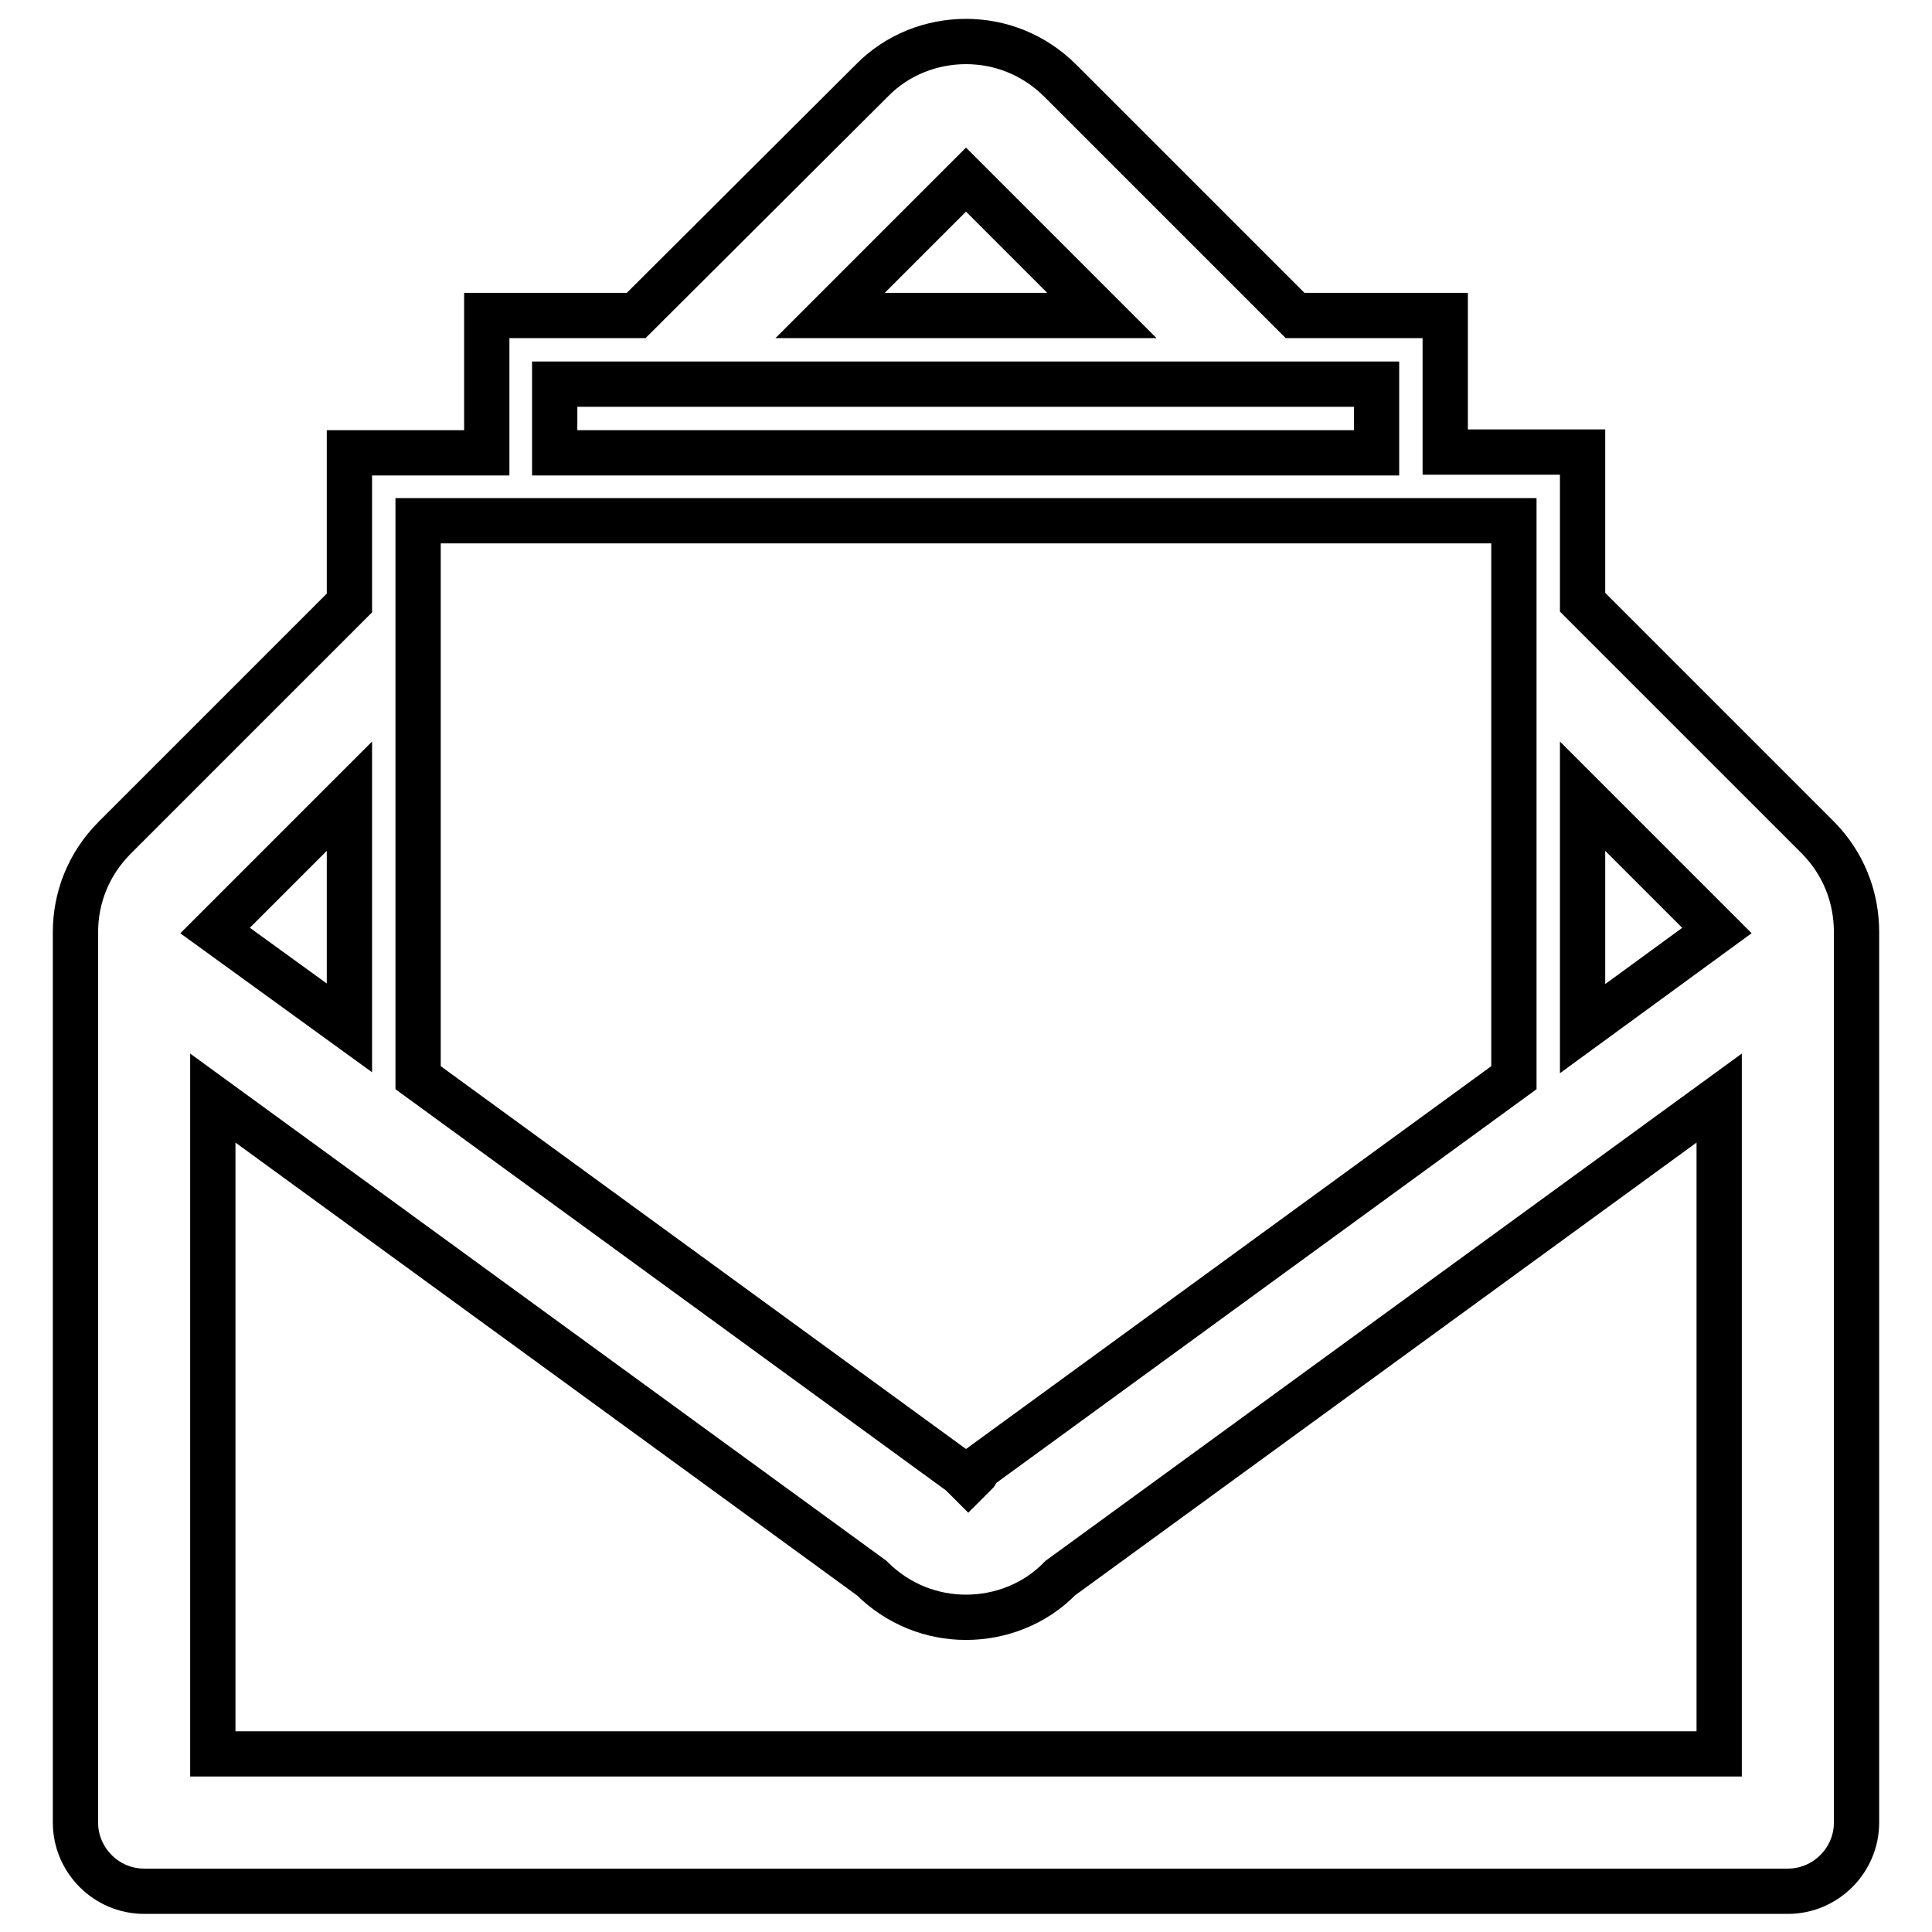
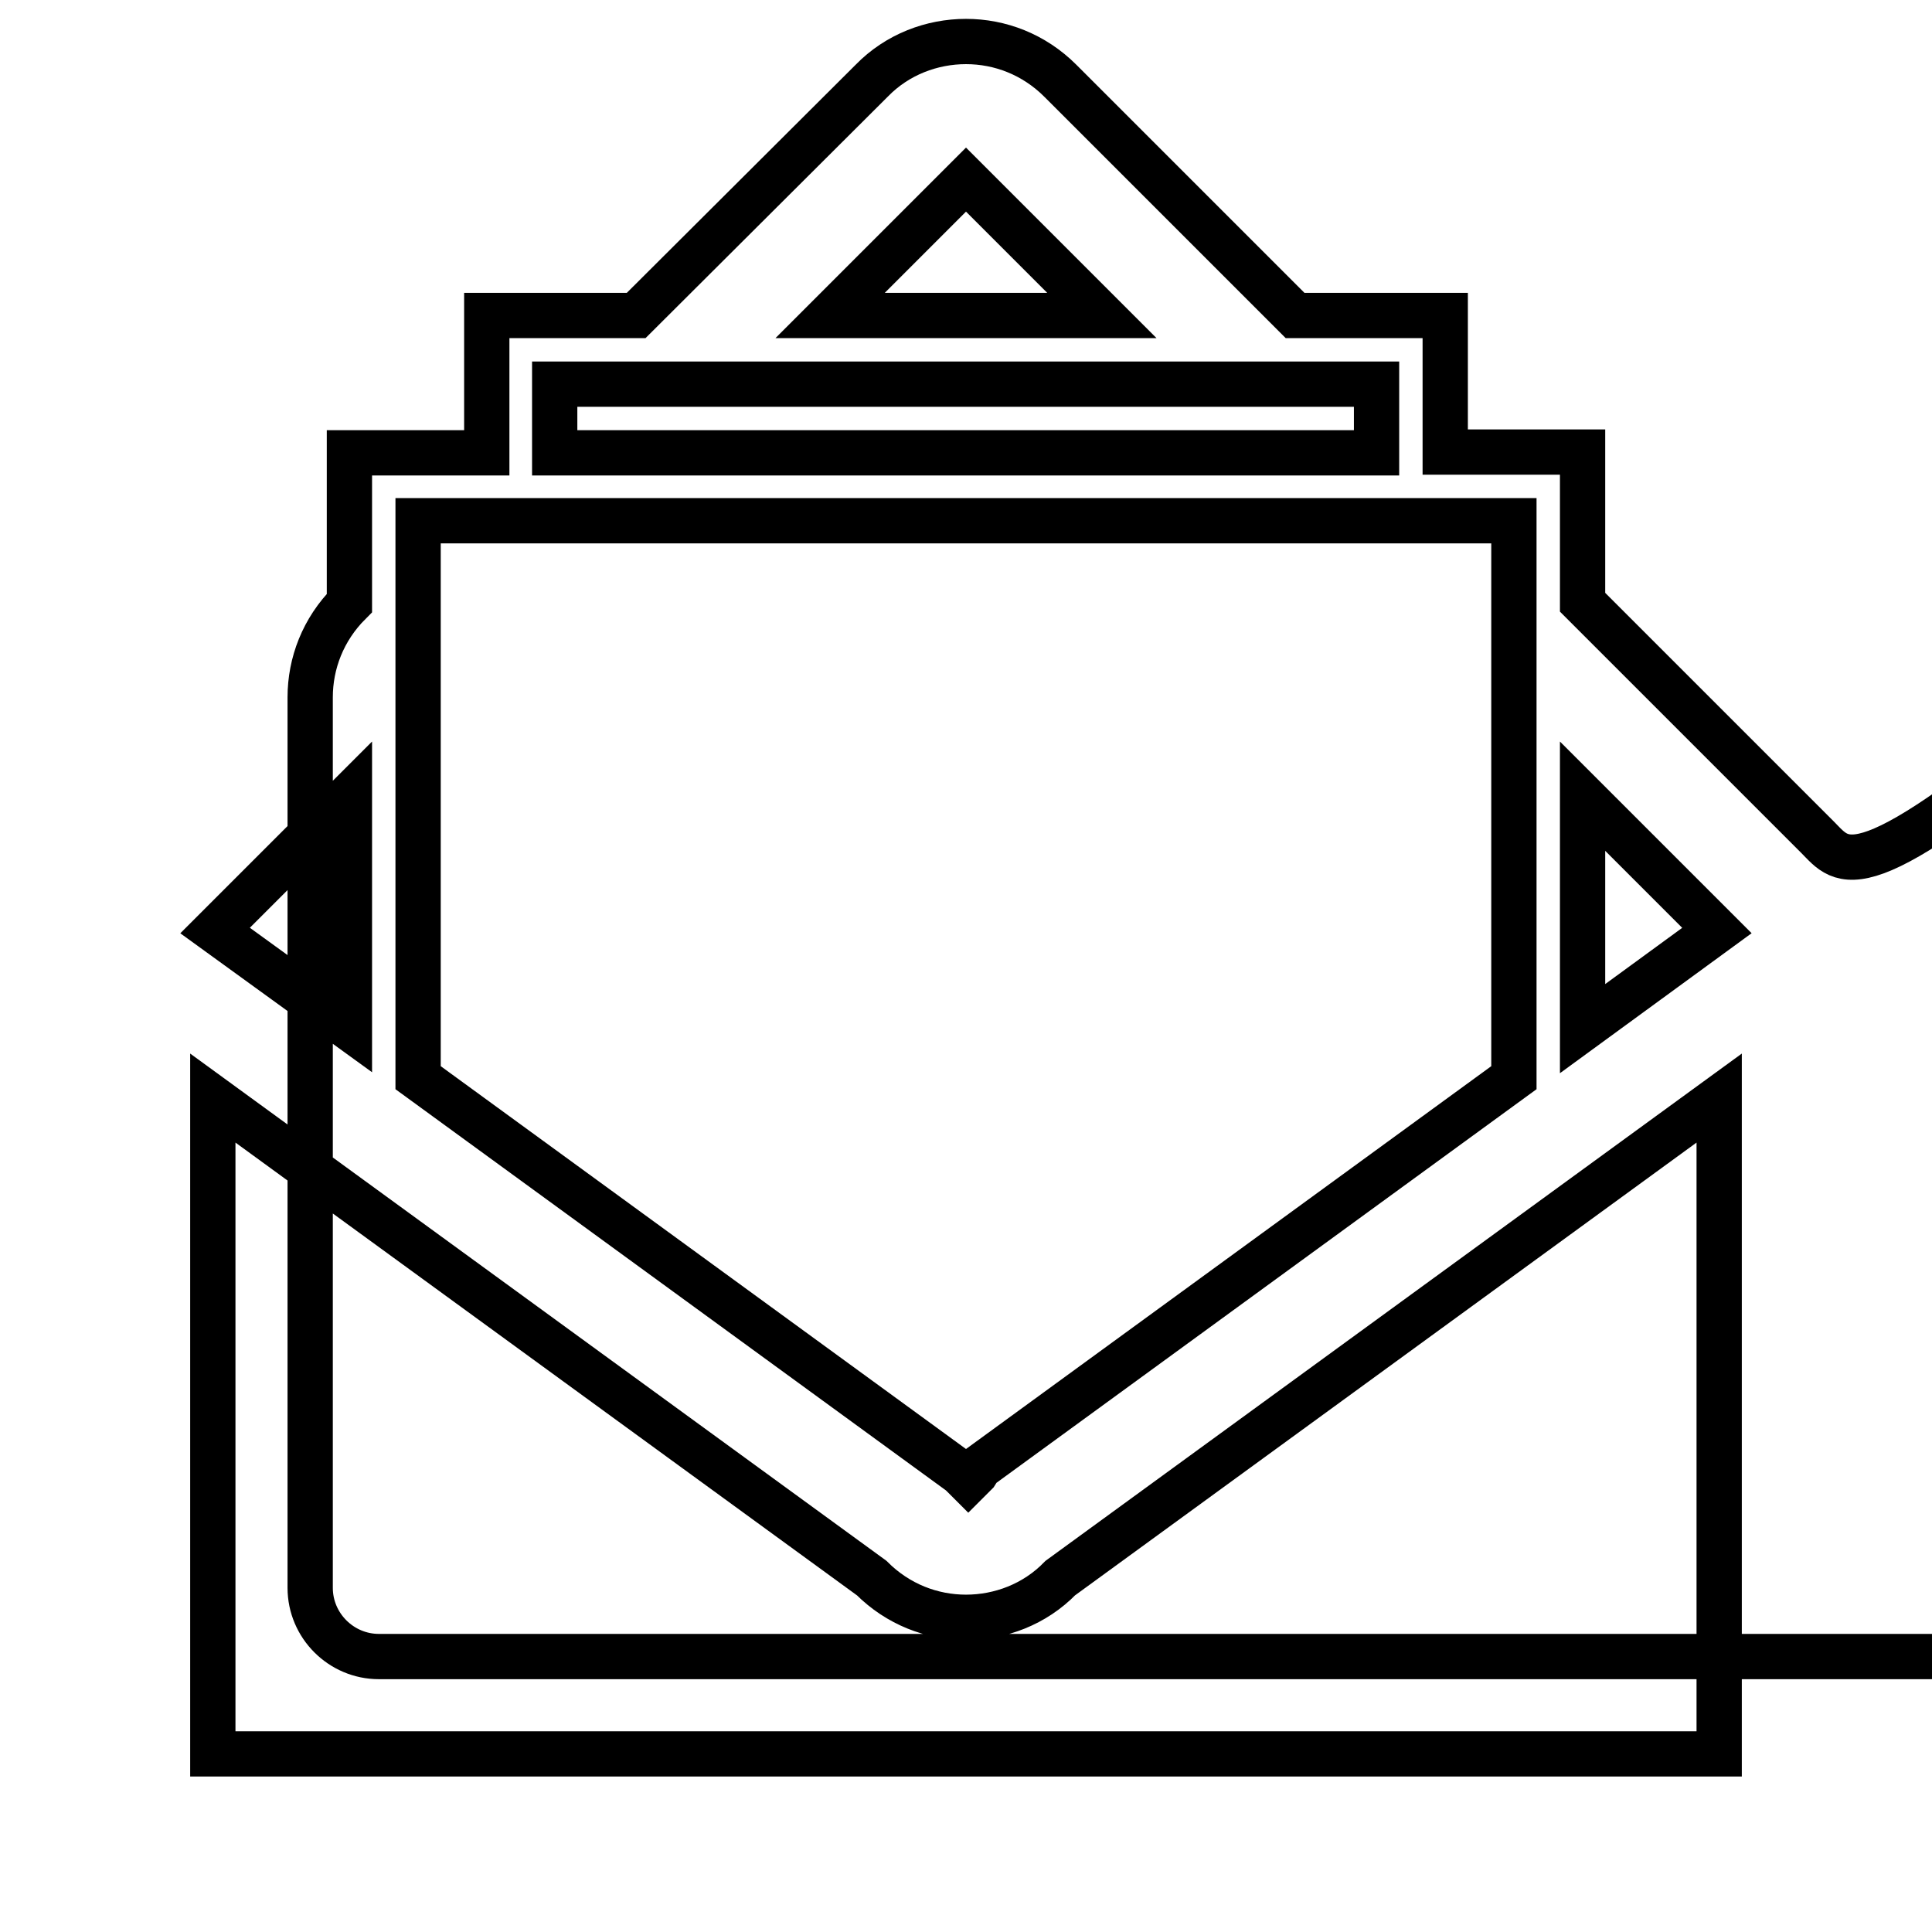
<svg xmlns="http://www.w3.org/2000/svg" version="1.1" x="0px" y="0px" viewBox="0 0 256 256" enable-background="new 0 0 256 256" xml:space="preserve">
  <g>
-     <path stroke-width="6" fill-opacity="0" stroke="#000000" d="M240.8,110.9l-31.1-31.1V59.9h-18.2V41.8h-19.9l-31.1-31.1c-3.5-3.5-8-5.2-12.5-5.2 c-4.5,0-9.1,1.7-12.5,5.2L84.3,41.8H64.5v18.2H46.3v19.9l-31.1,31.1c-3.5,3.5-5.2,8-5.2,12.5v118c0,5,4.1,9.1,9.1,9.1h217.8 c5,0,9.1-4.1,9.1-9.1v-118C246,118.9,244.3,114.4,240.8,110.9z M209.7,105.5l17.8,17.8l-17.8,13V105.5z M128,23.8l18,18h-36 L128,23.8z M73.5,50.9h108.9v9.1H73.5V50.9z M55.4,69h145.2v73.8l-70.8,51.6l-0.5,0.8l-1,1l-1-1l-1.1-0.8l-70.8-51.6V69z  M46.3,105.5v30.7l-17.8-12.9L46.3,105.5z M227.8,232.4H28.2v-86.9l87.3,63.6c3.5,3.5,8,5.2,12.5,5.2c4.5,0,9.1-1.7,12.5-5.2 l87.3-63.6V232.4z" />
+     <path stroke-width="6" fill-opacity="0" stroke="#000000" d="M240.8,110.9l-31.1-31.1V59.9h-18.2V41.8h-19.9l-31.1-31.1c-3.5-3.5-8-5.2-12.5-5.2 c-4.5,0-9.1,1.7-12.5,5.2L84.3,41.8H64.5v18.2H46.3v19.9c-3.5,3.5-5.2,8-5.2,12.5v118c0,5,4.1,9.1,9.1,9.1h217.8 c5,0,9.1-4.1,9.1-9.1v-118C246,118.9,244.3,114.4,240.8,110.9z M209.7,105.5l17.8,17.8l-17.8,13V105.5z M128,23.8l18,18h-36 L128,23.8z M73.5,50.9h108.9v9.1H73.5V50.9z M55.4,69h145.2v73.8l-70.8,51.6l-0.5,0.8l-1,1l-1-1l-1.1-0.8l-70.8-51.6V69z  M46.3,105.5v30.7l-17.8-12.9L46.3,105.5z M227.8,232.4H28.2v-86.9l87.3,63.6c3.5,3.5,8,5.2,12.5,5.2c4.5,0,9.1-1.7,12.5-5.2 l87.3-63.6V232.4z" />
  </g>
</svg>